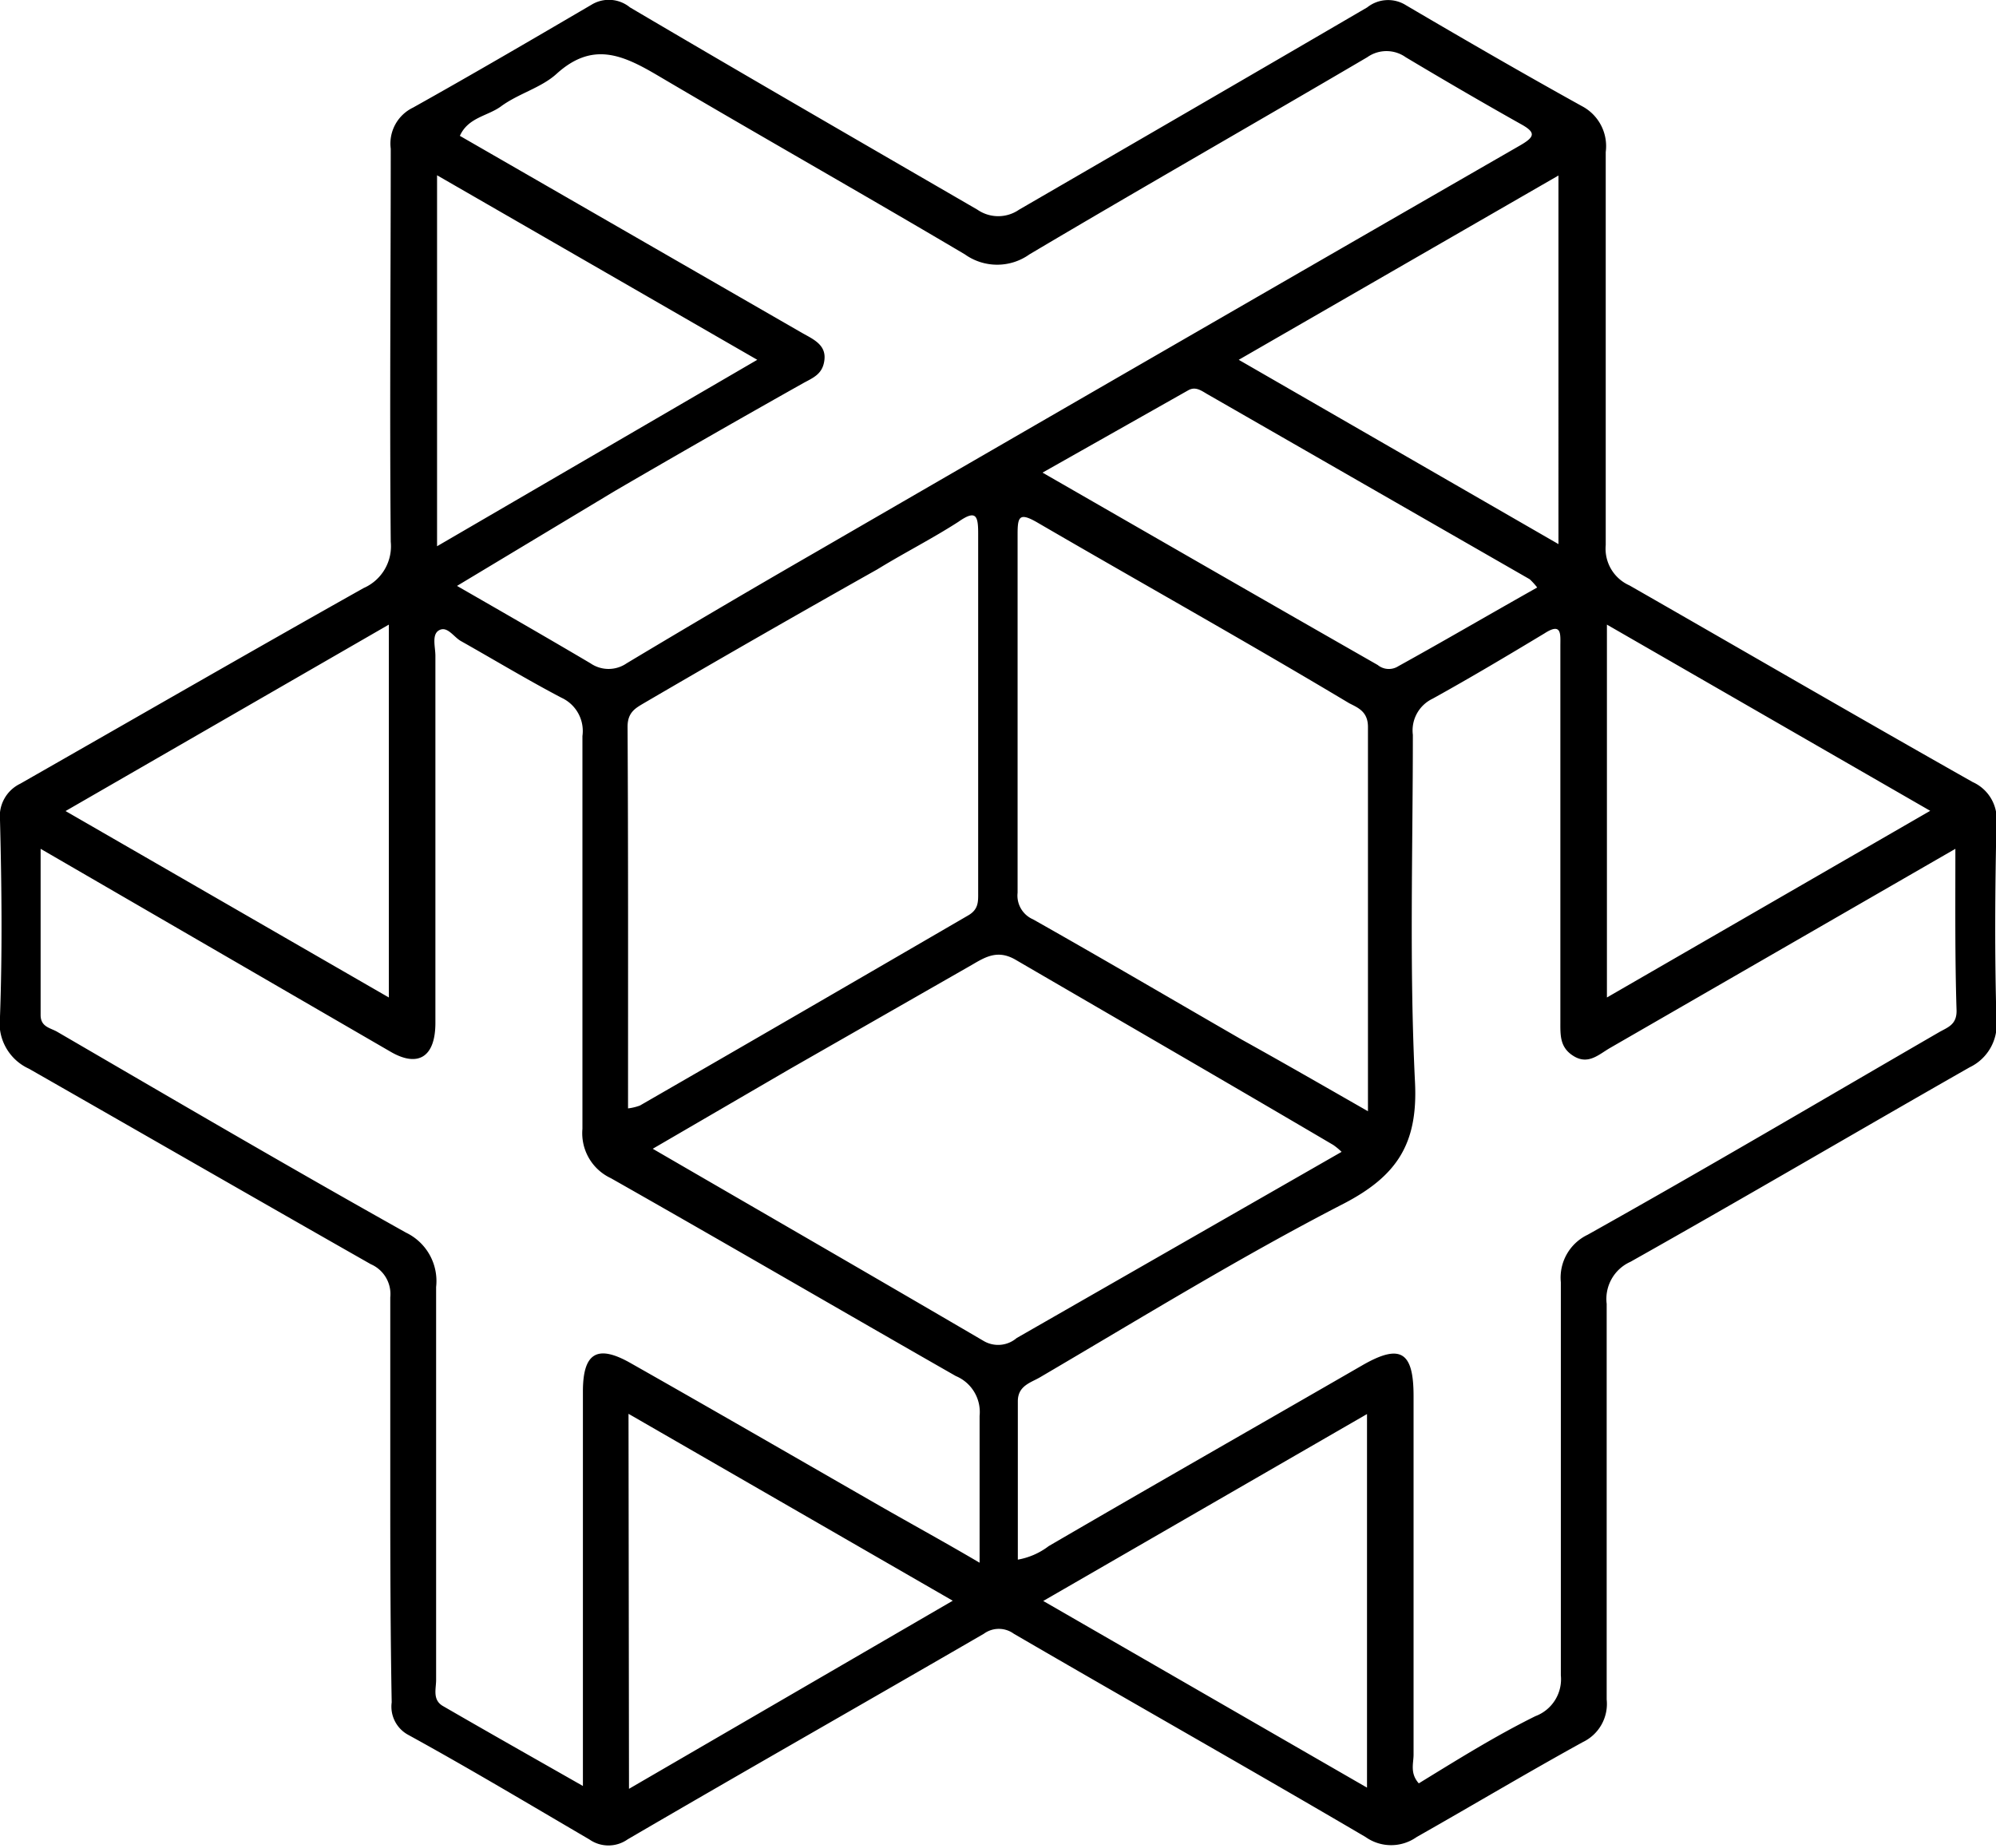
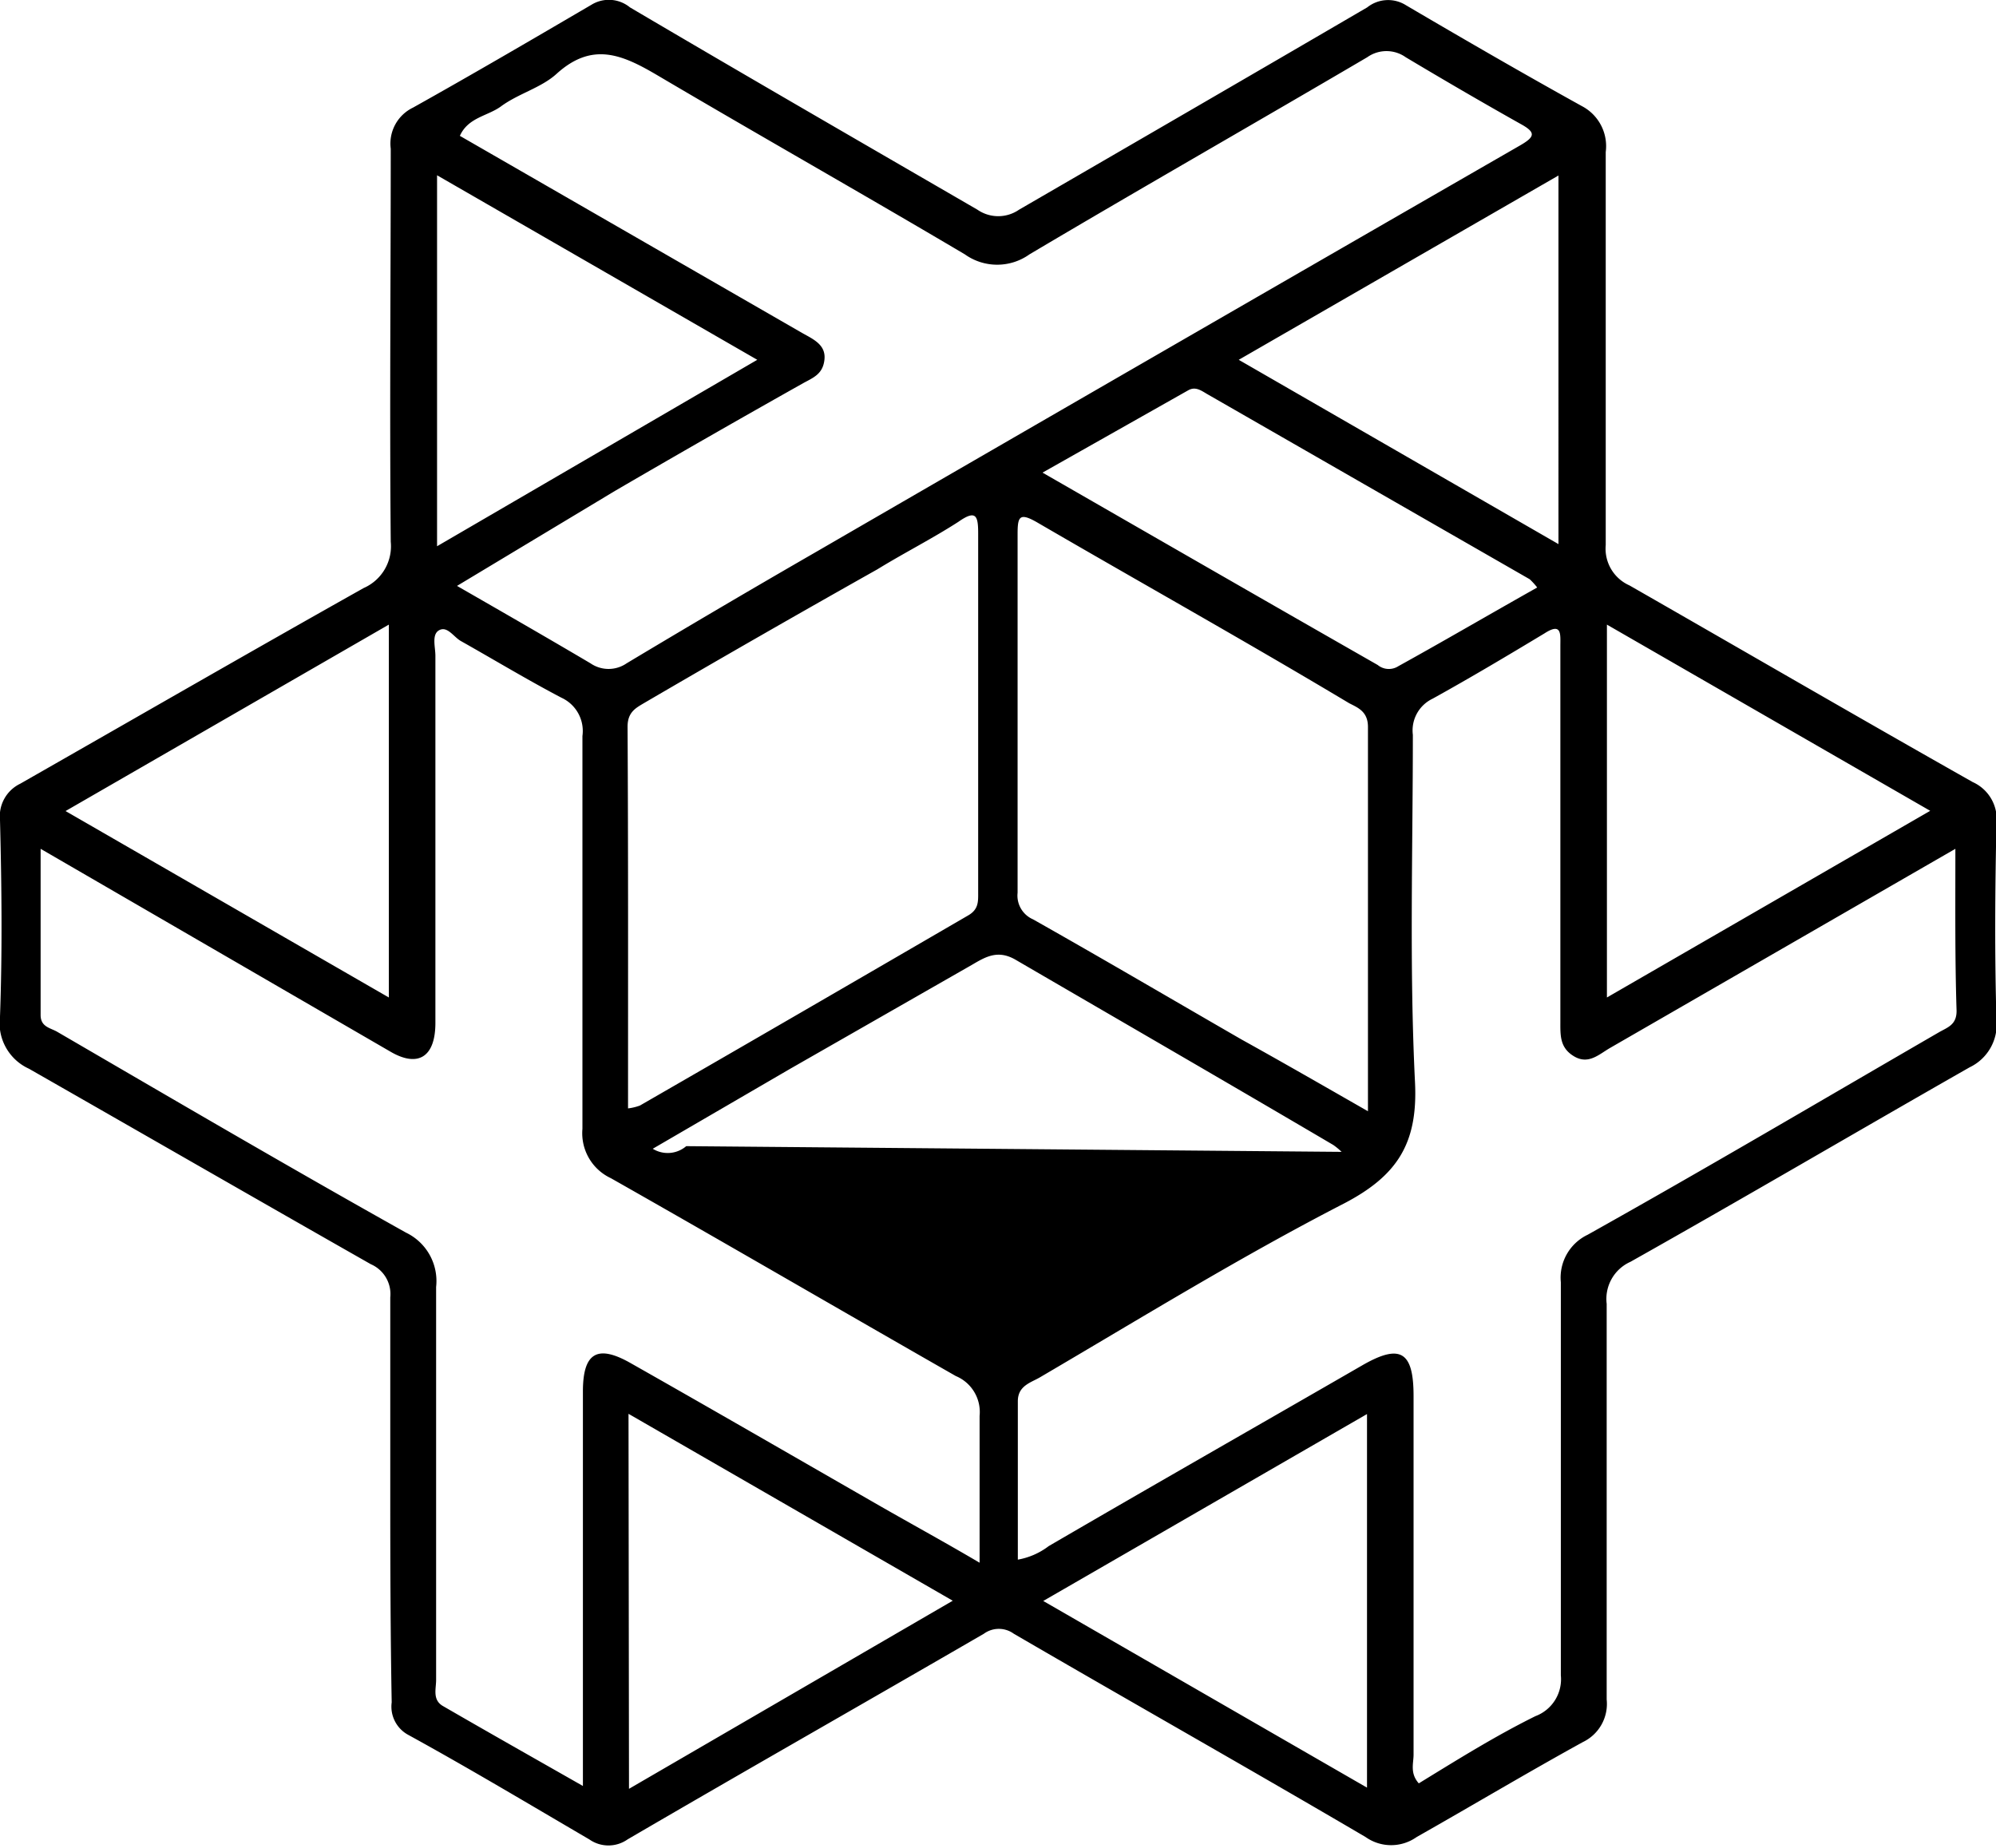
<svg xmlns="http://www.w3.org/2000/svg" viewBox="0 0 84.03 77.8">
  <title>Asset 1</title>
  <g id="Layer_2" data-name="Layer 2">
    <g id="Layer_1-2" data-name="Layer 1">
-       <path d="M16.43,63.14c0-2.83,0-5.67,0-8.51a1.37,1.37,0,0,0-.82-1.4C10.81,50.5,6,47.73,1.22,45A2.11,2.11,0,0,1,0,42.8c.1-2.75.07-5.51,0-8.27A1.52,1.52,0,0,1,.85,33c4.82-2.75,9.62-5.52,14.46-8.24a1.92,1.92,0,0,0,1.14-1.95c-.05-5.52,0-11,0-16.55a1.68,1.68,0,0,1,.94-1.73c2.52-1.41,5-2.86,7.51-4.33a1.4,1.4,0,0,1,1.62.11C31.37,3.17,36.27,6,41.15,8.83a1.54,1.54,0,0,0,1.75,0C47.78,6,52.68,3.16,57.56.31A1.41,1.41,0,0,1,59.19.22c2.45,1.44,4.92,2.87,7.41,4.25a1.9,1.9,0,0,1,1,1.93c0,5.52,0,11,0,16.55a1.69,1.69,0,0,0,1,1.7c4.82,2.76,9.62,5.55,14.45,8.28a1.71,1.71,0,0,1,1,1.74c-.06,2.76-.08,5.52,0,8.27a2,2,0,0,1-1.13,2c-4.77,2.72-9.5,5.5-14.28,8.19a1.71,1.71,0,0,0-1,1.77c0,5.55,0,11.11,0,16.66a1.78,1.78,0,0,1-1,1.79c-2.36,1.3-4.67,2.68-7,4a1.86,1.86,0,0,1-2.15,0c-4.92-2.89-9.88-5.69-14.81-8.56a1.07,1.07,0,0,0-1.26,0c-5,2.9-10,5.74-15,8.66a1.4,1.4,0,0,1-1.61,0c-2.53-1.48-5.07-3-7.62-4.4a1.35,1.35,0,0,1-.7-1.37C16.44,68.9,16.43,66,16.43,63.14Zm65.89-27.4L67.79,44.12c-.47.27-.91.72-1.52.36s-.58-.89-.58-1.47c0-2.84,0-5.68,0-8.51q0-3.66,0-7.31c0-.48.07-1-.67-.52-1.56.94-3.12,1.87-4.71,2.75a1.48,1.48,0,0,0-.83,1.52c0,4.87-.15,9.75.09,14.62.13,2.59-.75,3.95-3,5.12C52.2,52.93,48,55.52,43.77,58c-.38.22-.92.35-.92,1v6.67a3,3,0,0,0,1.3-.57C48.56,62.53,53,60,57.4,57.46c1.57-.89,2.11-.53,2.11,1.32q0,7.55,0,15.1c0,.37-.16.78.22,1.21,1.63-1,3.23-2,4.91-2.83a1.66,1.66,0,0,0,1.07-1.72c0-5.52,0-11,0-16.55a2,2,0,0,1,1.13-2c5-2.8,9.86-5.67,14.78-8.52.36-.21.76-.31.75-.92C82.3,40.35,82.32,38.16,82.32,35.74Zm-80.61,0c0,2.47,0,4.74,0,7,0,.5.41.54.69.7,4.88,2.84,9.76,5.7,14.69,8.46a2.26,2.26,0,0,1,1.27,2.29c0,5.52,0,11,0,16.55,0,.37-.16.83.28,1.09,1.9,1.1,3.81,2.18,5.9,3.37V58.59c0-1.61.59-2,2-1.2,3.39,1.92,6.76,3.87,10.14,5.81,1.47.85,3,1.68,4.56,2.6,0-2.2,0-4.19,0-6.18a1.64,1.64,0,0,0-1-1.68c-4.85-2.77-9.67-5.58-14.52-8.33a2.09,2.09,0,0,1-1.2-2.08c0-5.51,0-11,0-16.54a1.54,1.54,0,0,0-.88-1.61c-1.43-.75-2.82-1.59-4.24-2.39-.3-.17-.56-.63-.9-.46s-.17.71-.17,1.08c0,5.15,0,10.31,0,15.46,0,1.43-.72,1.88-1.86,1.23ZM19.24,24.67c2,1.15,3.81,2.19,5.62,3.26a1.34,1.34,0,0,0,1.52,0q3.95-2.37,7.94-4.67Q49.17,14.66,64,6.12c.64-.37.66-.55,0-.91-1.62-.91-3.23-1.85-4.82-2.8a1.4,1.4,0,0,0-1.62,0c-4.73,2.78-9.5,5.5-14.22,8.3a2.34,2.34,0,0,1-2.72,0c-4.29-2.54-8.64-5-12.91-7.52-1.49-.88-2.76-1.46-4.28-.08-.65.59-1.61.83-2.34,1.37-.56.41-1.38.46-1.73,1.24l14.41,8.3c.46.26,1,.49.94,1.11s-.47.77-.89,1q-4,2.25-7.93,4.54Zm7.2,22a2.15,2.15,0,0,0,.5-.12c4.6-2.65,9.2-5.32,13.81-8,.46-.26.43-.6.43-1V31.92c0-3.16,0-6.32,0-9.47,0-.73-.09-1-.83-.48-1.1.71-2.27,1.3-3.41,2Q32,26.75,27.12,29.6c-.35.21-.7.38-.7,1C26.45,35.9,26.44,41.24,26.44,46.63Zm31.15.16c0-5.54,0-10.88,0-16.22,0-.65-.42-.81-.79-1C52.44,27,48,24.52,43.67,22c-.76-.44-.83-.24-.83.49,0,5,0,10.07,0,15.1a1.09,1.09,0,0,0,.65,1.12c2.94,1.66,5.85,3.37,8.78,5.06C54,44.73,55.72,45.72,57.59,46.79Zm-1.11,1.67a2.71,2.71,0,0,0-.35-.29C51.68,45.59,47.2,43,42.77,40.42c-.76-.45-1.28-.13-1.86.21L33.27,45l-5.79,3.37c4.74,2.75,9.33,5.4,13.91,8.08a1.2,1.2,0,0,0,1.41-.11Zm-30,26.82L40.11,67.4,26.46,59.53ZM57.55,59.54,43.92,67.41l13.63,7.86ZM2.76,34.15,16.37,42V26.3ZM67.65,26.3V42l13.61-7.86ZM31.88,15.15,18.4,7.38V23Zm20.27,0,13.46,7.76V7.39Zm12.56,9.58a3,3,0,0,0-.31-.34L50.8,16.58c-.25-.15-.48-.31-.77-.15L43.89,19.9C48.74,22.69,53.36,25.35,58,28a.74.74,0,0,0,.87.05C60.77,27,62.72,25.86,64.71,24.74Z" />
+       <path d="M16.43,63.14c0-2.83,0-5.67,0-8.51a1.37,1.37,0,0,0-.82-1.4C10.81,50.5,6,47.73,1.22,45A2.11,2.11,0,0,1,0,42.8c.1-2.75.07-5.51,0-8.27A1.52,1.52,0,0,1,.85,33c4.82-2.75,9.62-5.52,14.46-8.24a1.92,1.92,0,0,0,1.14-1.95c-.05-5.52,0-11,0-16.55a1.68,1.68,0,0,1,.94-1.73c2.52-1.41,5-2.86,7.51-4.33a1.4,1.4,0,0,1,1.62.11C31.37,3.17,36.27,6,41.15,8.83a1.54,1.54,0,0,0,1.75,0C47.78,6,52.68,3.16,57.56.31A1.41,1.41,0,0,1,59.19.22c2.45,1.44,4.92,2.87,7.41,4.25a1.9,1.9,0,0,1,1,1.93c0,5.52,0,11,0,16.55a1.69,1.69,0,0,0,1,1.7c4.82,2.76,9.62,5.55,14.45,8.28a1.71,1.71,0,0,1,1,1.74c-.06,2.76-.08,5.52,0,8.27a2,2,0,0,1-1.13,2c-4.77,2.72-9.5,5.5-14.28,8.19a1.71,1.71,0,0,0-1,1.77c0,5.55,0,11.11,0,16.66a1.78,1.78,0,0,1-1,1.79c-2.36,1.3-4.67,2.68-7,4a1.86,1.86,0,0,1-2.15,0c-4.92-2.89-9.88-5.69-14.81-8.56a1.07,1.07,0,0,0-1.26,0c-5,2.9-10,5.74-15,8.66a1.4,1.4,0,0,1-1.61,0c-2.53-1.48-5.07-3-7.62-4.4a1.35,1.35,0,0,1-.7-1.37C16.44,68.9,16.43,66,16.43,63.14Zm65.89-27.4L67.79,44.12c-.47.27-.91.72-1.52.36s-.58-.89-.58-1.47c0-2.84,0-5.68,0-8.51q0-3.66,0-7.31c0-.48.07-1-.67-.52-1.56.94-3.12,1.87-4.71,2.75a1.48,1.48,0,0,0-.83,1.52c0,4.87-.15,9.75.09,14.62.13,2.59-.75,3.95-3,5.12C52.2,52.93,48,55.52,43.77,58c-.38.22-.92.35-.92,1v6.67a3,3,0,0,0,1.3-.57C48.56,62.53,53,60,57.4,57.46c1.57-.89,2.11-.53,2.11,1.32q0,7.55,0,15.1c0,.37-.16.78.22,1.21,1.63-1,3.23-2,4.91-2.83a1.66,1.66,0,0,0,1.07-1.72c0-5.52,0-11,0-16.55a2,2,0,0,1,1.13-2c5-2.8,9.86-5.67,14.78-8.52.36-.21.76-.31.75-.92C82.3,40.35,82.32,38.16,82.32,35.74Zm-80.61,0c0,2.47,0,4.74,0,7,0,.5.41.54.69.7,4.88,2.84,9.76,5.7,14.69,8.46a2.26,2.26,0,0,1,1.27,2.29c0,5.52,0,11,0,16.55,0,.37-.16.83.28,1.09,1.9,1.1,3.81,2.18,5.9,3.37V58.59c0-1.61.59-2,2-1.2,3.39,1.92,6.76,3.87,10.14,5.81,1.47.85,3,1.68,4.56,2.6,0-2.2,0-4.19,0-6.18a1.64,1.64,0,0,0-1-1.68c-4.85-2.77-9.67-5.58-14.52-8.33a2.09,2.09,0,0,1-1.2-2.08c0-5.51,0-11,0-16.54a1.54,1.54,0,0,0-.88-1.61c-1.43-.75-2.82-1.59-4.24-2.39-.3-.17-.56-.63-.9-.46s-.17.71-.17,1.08c0,5.15,0,10.31,0,15.46,0,1.43-.72,1.88-1.86,1.23ZM19.24,24.67c2,1.15,3.81,2.19,5.62,3.26a1.34,1.34,0,0,0,1.52,0q3.95-2.37,7.94-4.67Q49.17,14.66,64,6.12c.64-.37.66-.55,0-.91-1.62-.91-3.23-1.85-4.82-2.8a1.4,1.4,0,0,0-1.62,0c-4.73,2.78-9.5,5.5-14.22,8.3a2.34,2.34,0,0,1-2.72,0c-4.29-2.54-8.64-5-12.91-7.52-1.49-.88-2.76-1.46-4.28-.08-.65.59-1.61.83-2.34,1.37-.56.41-1.38.46-1.73,1.24l14.41,8.3c.46.26,1,.49.94,1.11s-.47.77-.89,1q-4,2.25-7.93,4.54Zm7.2,22a2.15,2.15,0,0,0,.5-.12c4.6-2.65,9.2-5.32,13.81-8,.46-.26.43-.6.43-1V31.92c0-3.16,0-6.32,0-9.47,0-.73-.09-1-.83-.48-1.1.71-2.27,1.3-3.41,2Q32,26.75,27.12,29.6c-.35.21-.7.38-.7,1C26.45,35.9,26.44,41.24,26.44,46.63Zm31.15.16c0-5.54,0-10.88,0-16.22,0-.65-.42-.81-.79-1C52.44,27,48,24.52,43.67,22c-.76-.44-.83-.24-.83.49,0,5,0,10.07,0,15.1a1.09,1.09,0,0,0,.65,1.12c2.94,1.66,5.85,3.37,8.78,5.06C54,44.73,55.72,45.72,57.59,46.79Zm-1.11,1.67a2.71,2.71,0,0,0-.35-.29C51.68,45.59,47.2,43,42.77,40.42c-.76-.45-1.28-.13-1.86.21L33.27,45l-5.79,3.37a1.2,1.2,0,0,0,1.41-.11Zm-30,26.82L40.11,67.4,26.46,59.53ZM57.55,59.54,43.92,67.41l13.63,7.86ZM2.76,34.15,16.37,42V26.3ZM67.65,26.3V42l13.61-7.86ZM31.88,15.15,18.4,7.38V23Zm20.27,0,13.46,7.76V7.39Zm12.56,9.58a3,3,0,0,0-.31-.34L50.8,16.58c-.25-.15-.48-.31-.77-.15L43.89,19.9C48.74,22.69,53.36,25.35,58,28a.74.74,0,0,0,.87.05C60.77,27,62.72,25.86,64.71,24.74Z" />
    </g>
  </g>
</svg>